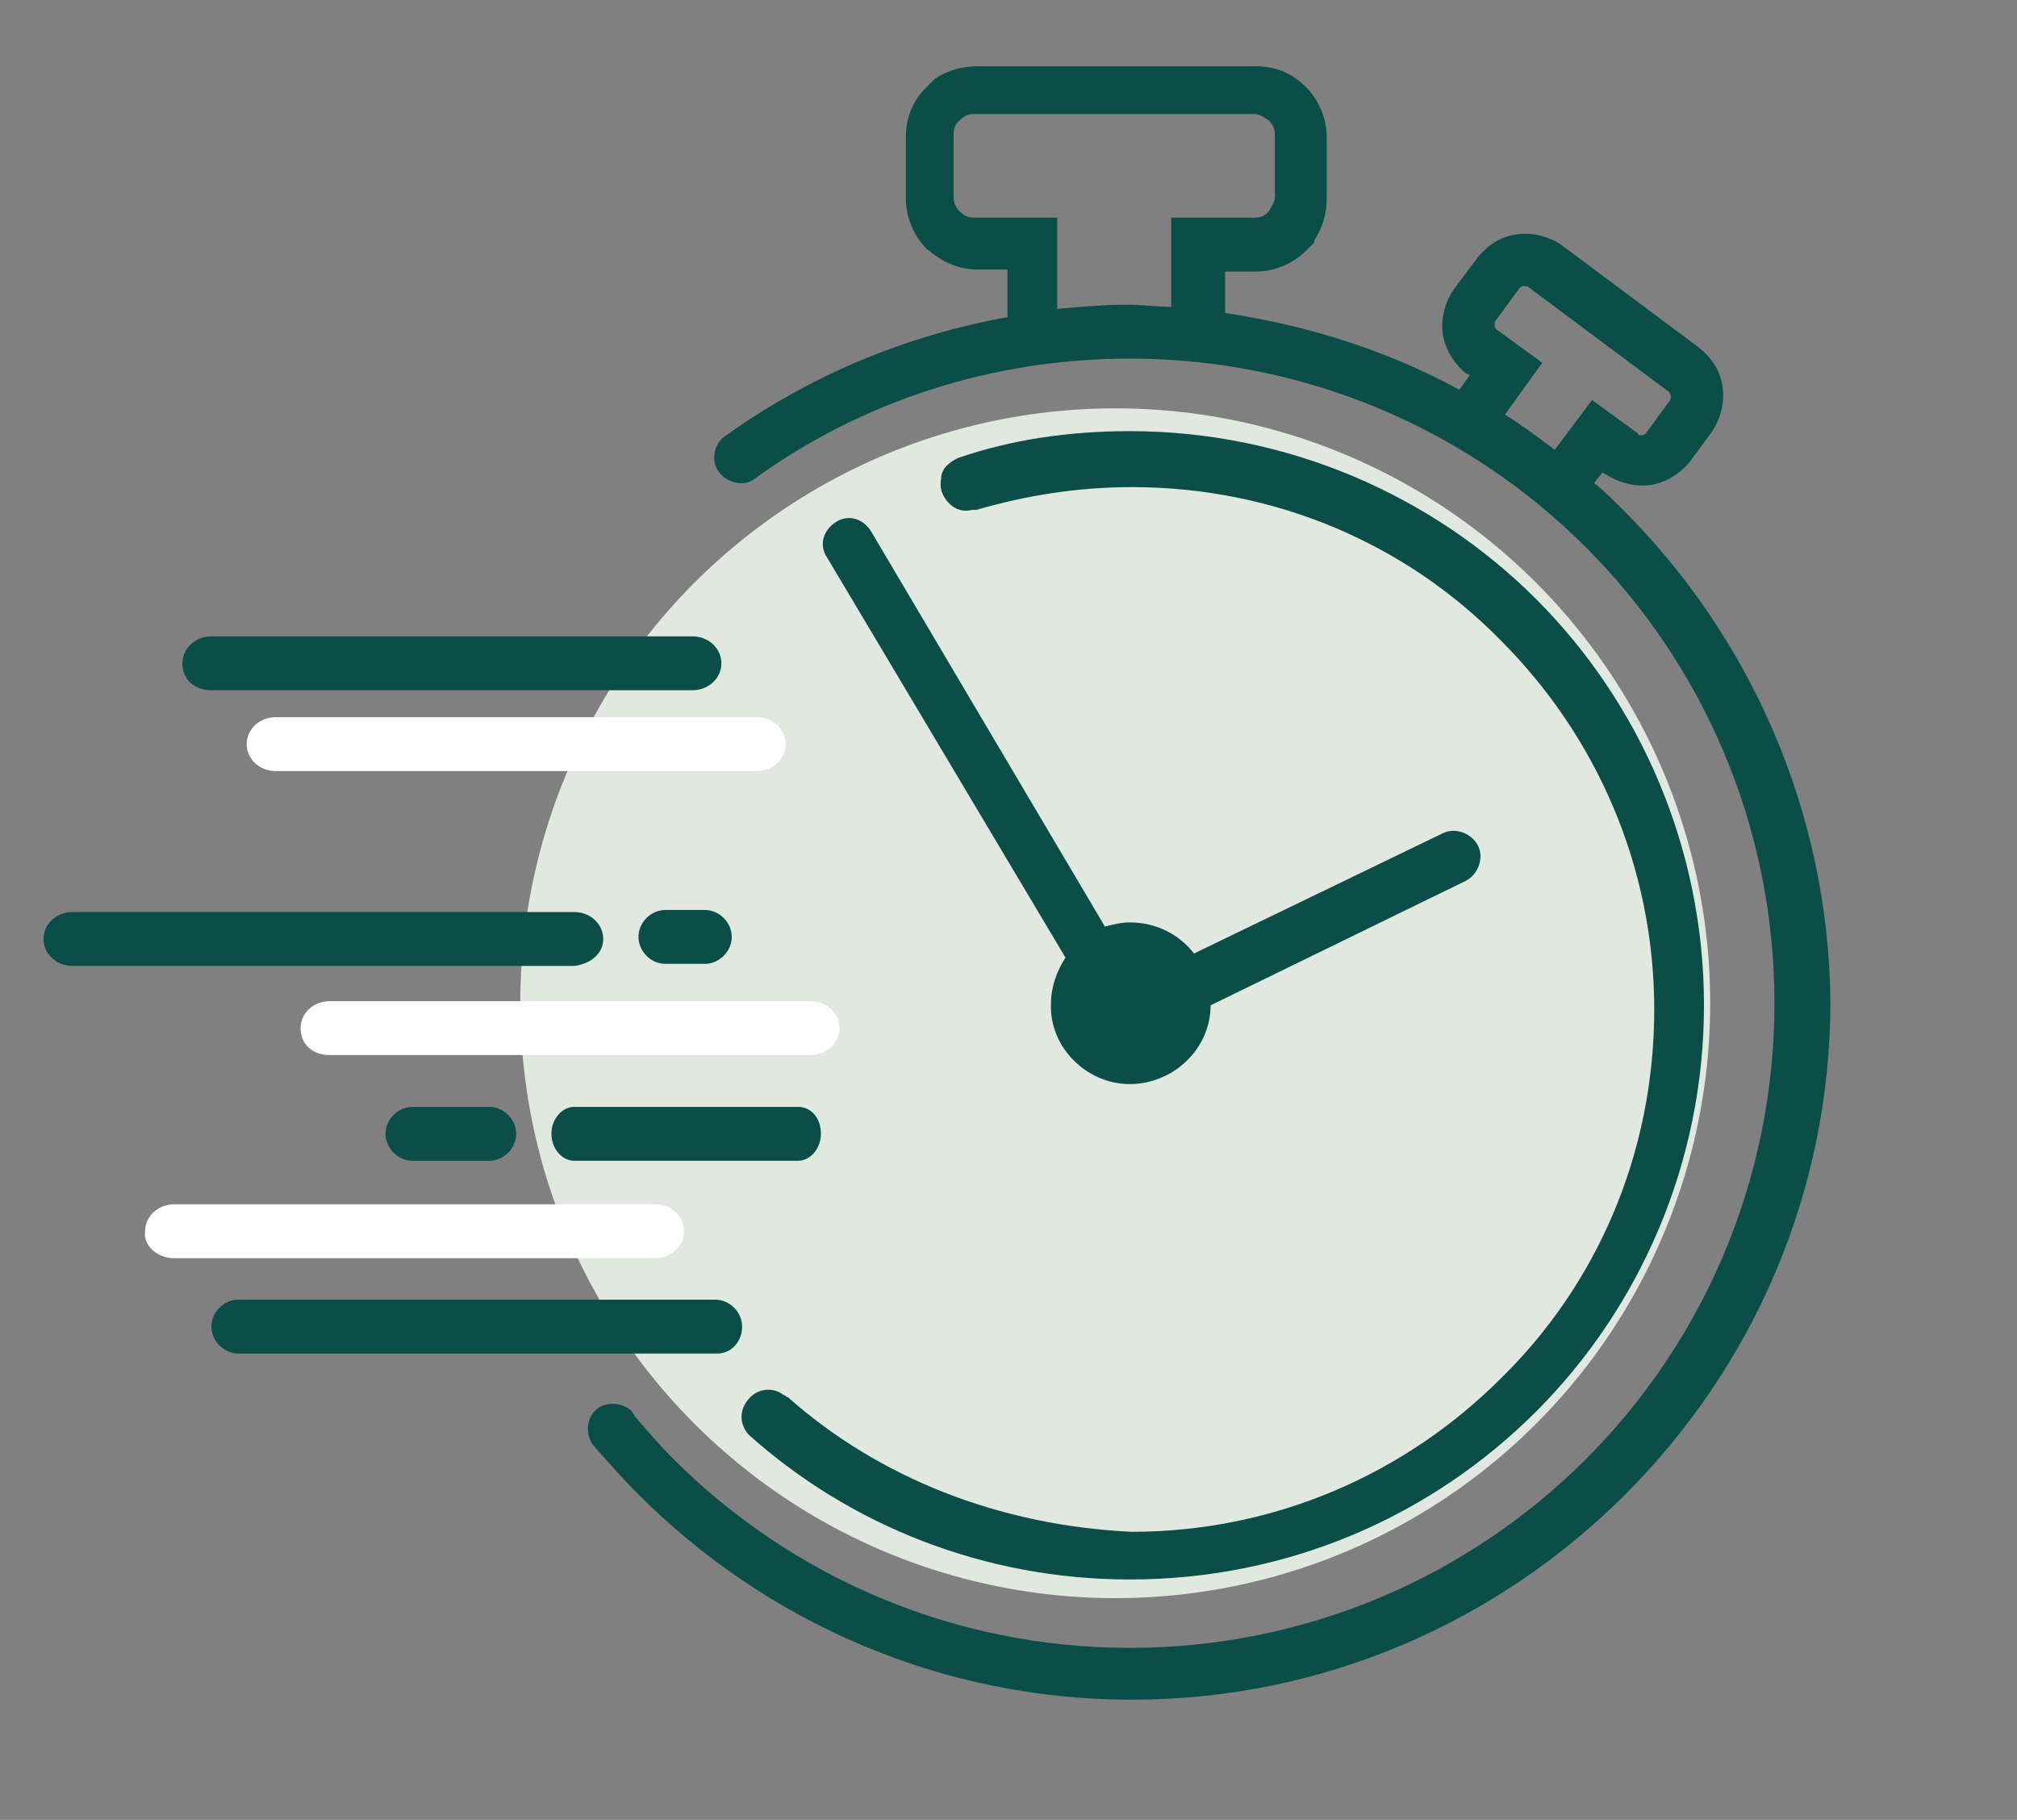
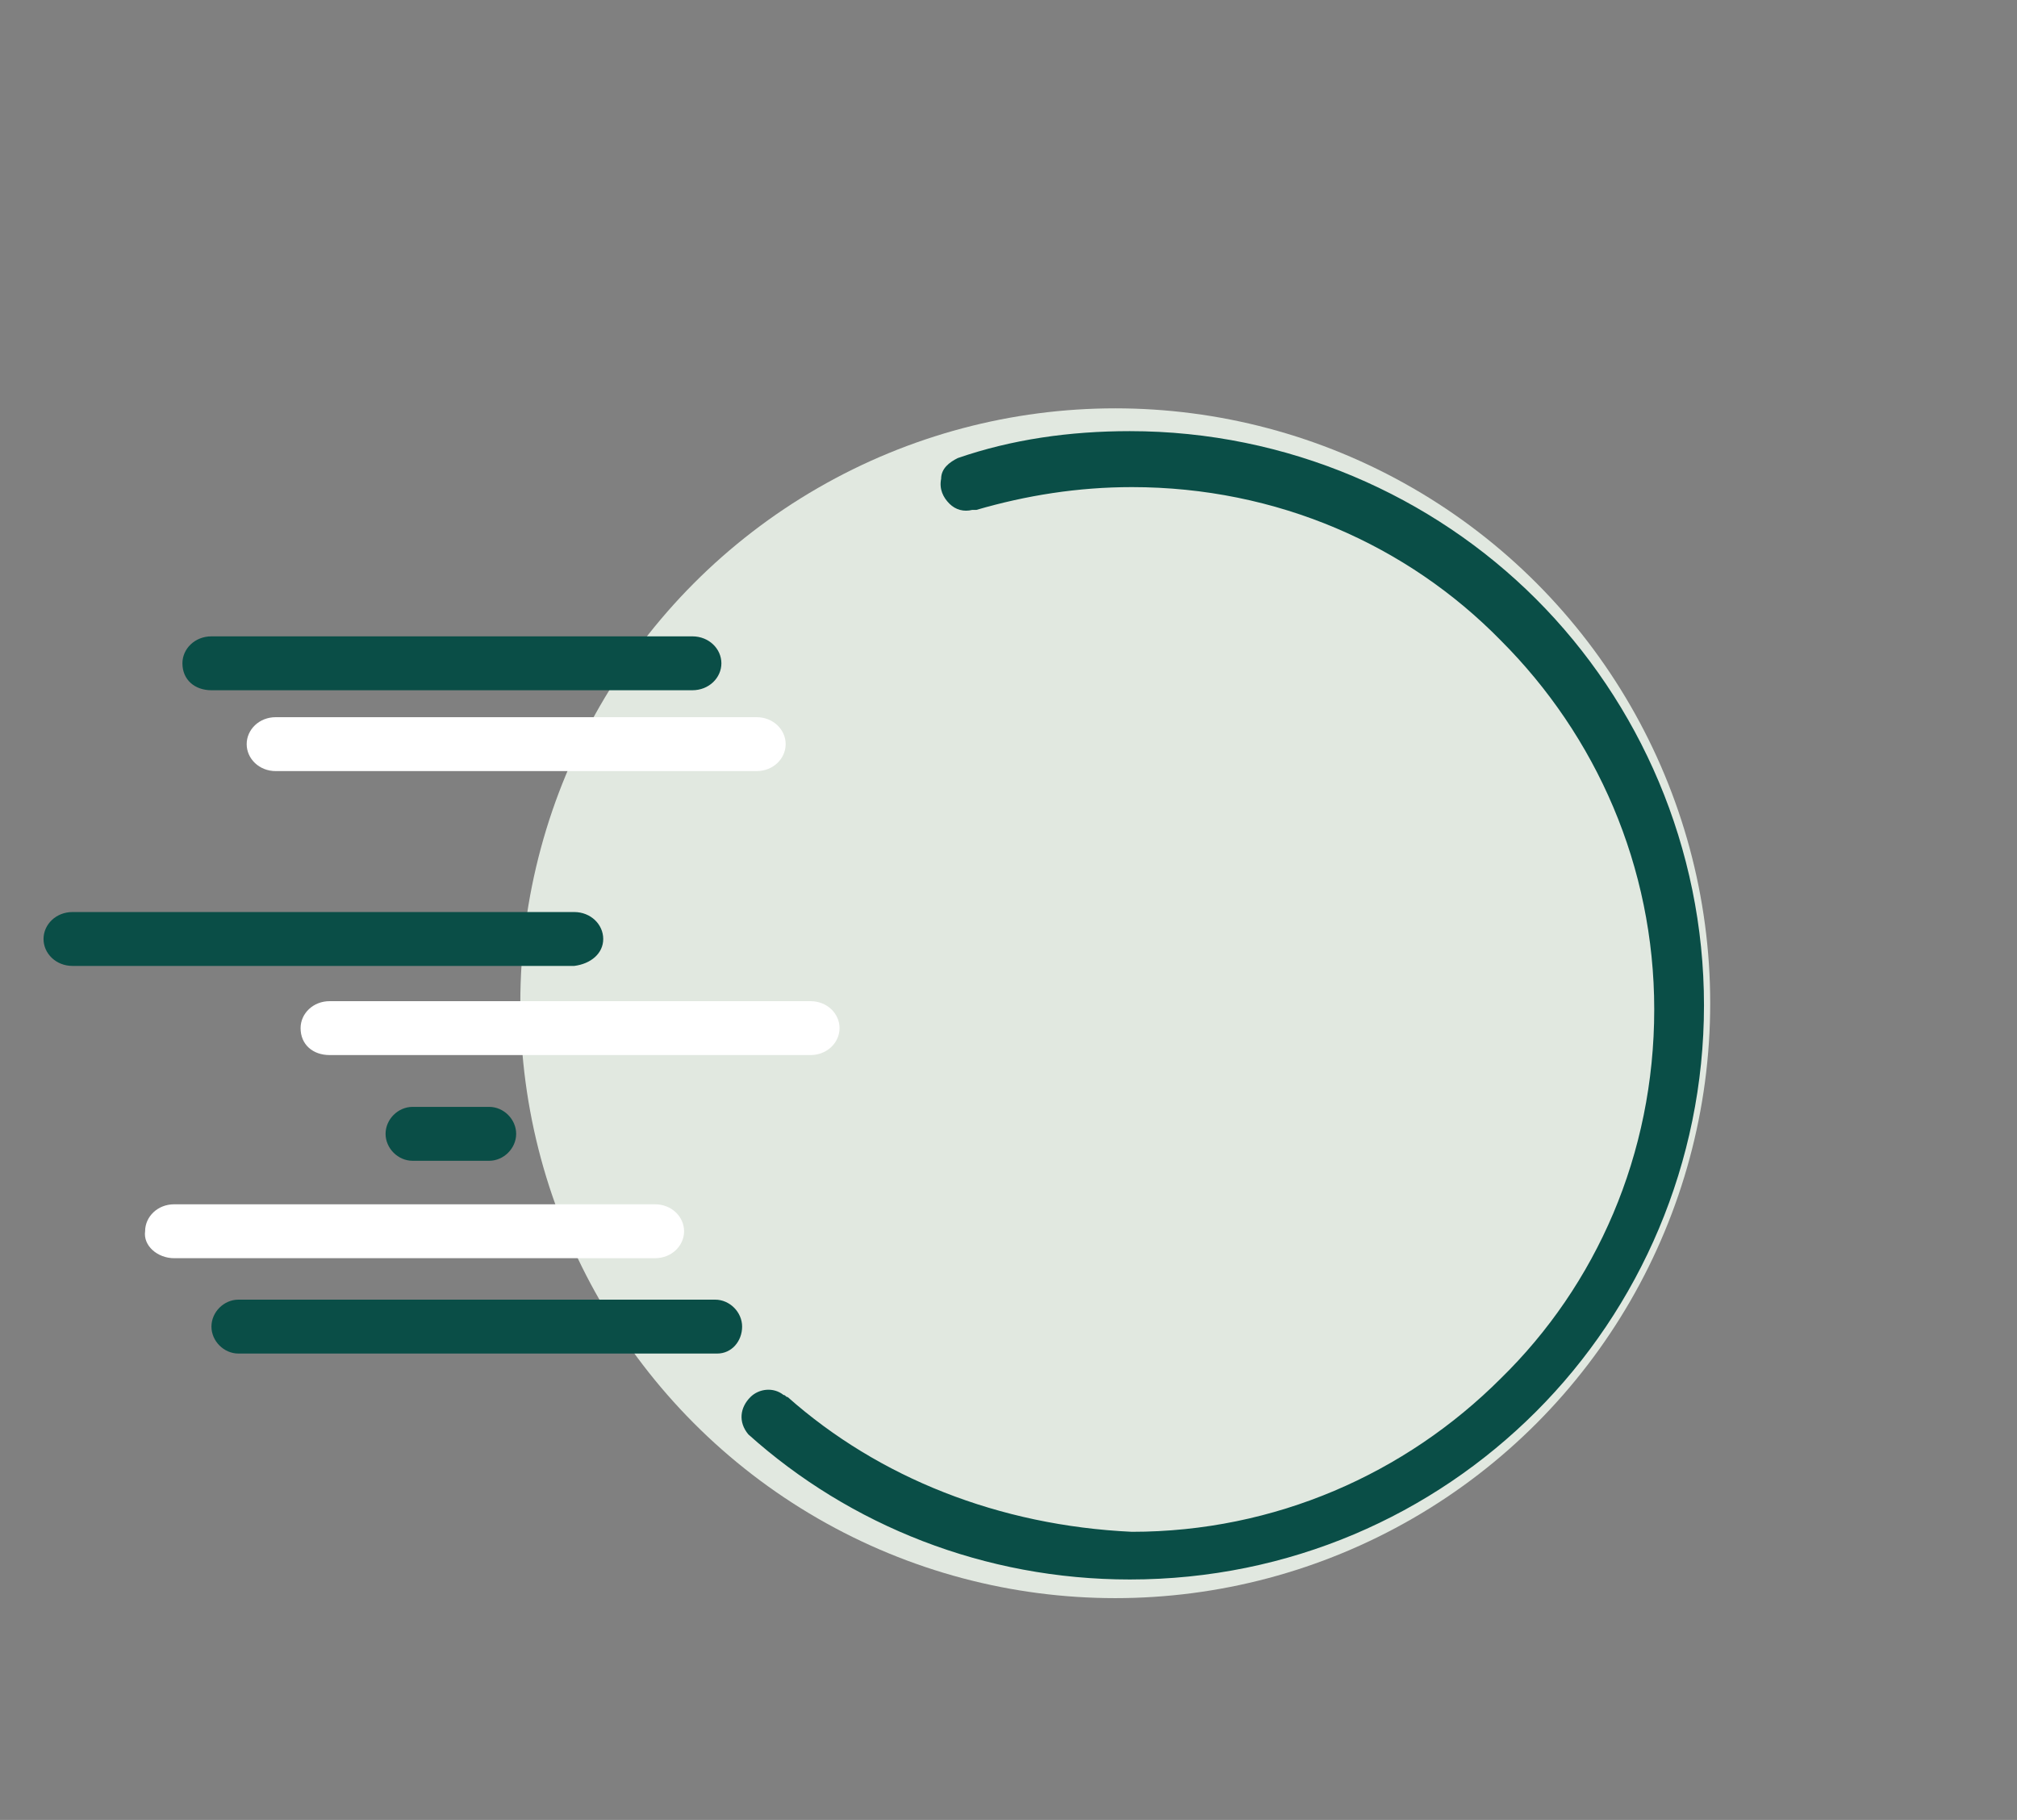
<svg xmlns="http://www.w3.org/2000/svg" xml:space="preserve" style="enable-background:new 0 0 97.3 87.8;" viewBox="0 0 97.3 87.8" y="0px" x="0px" id="Layer_1" version="1.1">
  <rect x="0" y="0" width="97.3" height="87.8" fill="#808080" stroke="none" />
  <style type="text/css">
	.st0{fill:#E1E8E0;}
	.st1{fill-rule:evenodd;clip-rule:evenodd;fill:#0A4E47;}
	.st2{fill-rule:evenodd;clip-rule:evenodd;fill:#FFFFFF;}
</style>
  <g>
    <circle r="28.7" cy="48.4" cx="53.8" class="st0" />
    <g>
-       <path d="M78.3,24.6c-0.5-0.5-0.9-0.9-1.4-1.3l0.4-0.5l0.2,0.1c0.6,0.4,1.4,0.6,2.1,0.5s1.4-0.5,1.9-1.1l1.1-1.5    c0.4-0.6,0.6-1.4,0.5-2.1c-0.1-0.8-0.5-1.4-1.1-1.9l-6.7-5c-0.6-0.4-1.4-0.6-2.1-0.5c-0.8,0.1-1.4,0.5-1.9,1.1L70.1,14    c-0.4,0.6-0.6,1.4-0.5,2.1s0.5,1.4,1.1,1.9l0.2,0.1l-0.5,0.7c-3.5-1.9-7.3-3.1-11.3-3.7v-2h1.5c0.9,0,1.8-0.4,2.4-1l0.4-0.4v-0.1    c0.4-0.6,0.6-1.3,0.6-2v-3c0-0.9-0.4-1.8-1-2.4c-0.7-0.7-1.5-1-2.4-1H47.1c-0.7,0-1.4,0.2-2,0.6l-0.4,0.4c-0.7,0.7-1,1.5-1,2.4v3    c0,0.9,0.4,1.8,1,2.4c0.7,0.6,1.5,1,2.4,1h1.5v2.3c-5,0.9-9.7,2.9-13.7,5.8c-0.5,0.4-0.6,1.2-0.2,1.7c0.4,0.5,1.2,0.7,1.7,0.3    c5.1-3.7,11.4-5.8,18.1-5.8c8.6,0,16.4,3.5,22,9.1s9.1,13.4,9.1,22s-3.5,16.4-9.1,22s-13.4,9.1-22,9.1s-16.4-3.5-22-9.1    c-0.7-0.7-1.3-1.4-1.9-2.1l0,0c0-0.1-0.1-0.1-0.1-0.2c-0.4-0.4-1.1-0.5-1.6-0.2c-0.6,0.4-0.7,1.2-0.3,1.8c0.7,0.8,1.4,1.6,2.2,2.4    c6.1,6.1,14.5,9.9,23.8,9.9s17.7-3.8,23.8-9.9c6.1-6.1,9.9-14.5,9.9-23.8C88.2,39.1,84.4,30.7,78.3,24.6z M72.2,15.9    c-0.1-0.1-0.1-0.2-0.1-0.2c0-0.1,0-0.2,0.1-0.3l1.1-1.5c0.1-0.1,0.2-0.1,0.2-0.1c0.1,0,0.2,0,0.3,0.1l6.7,5    c0.1,0.1,0.1,0.2,0.1,0.2c0,0.1,0,0.2-0.1,0.3l-1.1,1.5C79.3,21,79.2,21,79.2,21c-0.1,0-0.2,0-0.2-0.1l-2.2-1.6L75,21.7    c-0.8-0.6-1.6-1.2-2.4-1.7l1.8-2.5L72.2,15.9z M51,14.9v-4.4h-4c-0.3,0-0.5-0.1-0.7-0.3C46.2,10.1,46,9.9,46,9.5v-3    c0-0.3,0.1-0.5,0.2-0.6l0.1-0.1c0.2-0.2,0.4-0.3,0.7-0.3h13.5c0.3,0,0.5,0.2,0.7,0.3c0.1,0.1,0.3,0.3,0.3,0.7v3    c0,0.3-0.2,0.5-0.3,0.7l-0.1,0.1c-0.1,0.1-0.3,0.2-0.6,0.2h-4v4.3c-0.7,0-1.4-0.1-2.1-0.1C53.3,14.7,52.2,14.8,51,14.9z" class="st1" />
      <path d="M38,67.4c-0.1,0-0.1-0.1-0.2-0.1c-0.5-0.4-1.2-0.3-1.6,0.1c-0.5,0.5-0.6,1.2-0.1,1.8c4.9,4.4,11.4,7,18.4,7    c7.7,0,14.6-3.1,19.6-8.1s8.1-12,8.1-19.6s-3.1-14.6-8.1-19.6s-12-8.1-19.6-8.1c-2.9,0-5.7,0.4-8.3,1.3c-0.4,0.2-0.8,0.5-0.8,1    c-0.1,0.5,0.1,0.9,0.4,1.2c0.3,0.3,0.7,0.4,1.1,0.3c0,0,0.1,0,0.2,0c2.4-0.7,4.9-1.1,7.5-1.1c7,0,13.3,2.8,17.8,7.4    c4.6,4.6,7.4,10.9,7.4,17.8c0,7-2.8,13.3-7.4,17.8c-4.6,4.6-10.9,7.4-17.8,7.4C48.2,73.6,42.4,71.3,38,67.4L38,67.4z" class="st1" />
      <path d="M35.8,64c0-0.7-0.6-1.3-1.3-1.3h-23c-0.7,0-1.3,0.6-1.3,1.3c0,0.7,0.6,1.3,1.3,1.3h23.1    C35.3,65.3,35.8,64.7,35.8,64z" class="st1" />
      <path d="M29.1,45.3c0-0.7-0.6-1.3-1.4-1.3c-6.9,0-17.4,0-24.2,0c-0.8,0-1.4,0.6-1.4,1.3s0.6,1.3,1.4,1.3    c6.9,0,17.4,0,24.2,0C28.5,46.5,29.1,46,29.1,45.3z" class="st1" />
      <path d="M13.3,37.2c7,0,16.3,0,23.2,0c0.8,0,1.4-0.6,1.4-1.3s-0.6-1.3-1.4-1.3c-7,0-16.3,0-23.2,0    c-0.8,0-1.4,0.6-1.4,1.3C11.9,36.6,12.5,37.2,13.3,37.2z" class="st2" />
      <path d="M10.2,33.3c7,0,16.3,0,23.2,0c0.8,0,1.4-0.6,1.4-1.3s-0.6-1.3-1.4-1.3c-7,0-16.3,0-23.2,0    c-0.8,0-1.4,0.6-1.4,1.3C8.8,32.8,9.4,33.3,10.2,33.3z" class="st1" />
      <path d="M15.9,50.9c7,0,16.3,0,23.2,0c0.8,0,1.4-0.6,1.4-1.3s-0.6-1.3-1.4-1.3c-7,0-16.3,0-23.2,0    c-0.8,0-1.4,0.6-1.4,1.3C14.5,50.4,15.1,50.9,15.9,50.9z" class="st2" />
      <path d="M8.4,60.7c7,0,16.3,0,23.2,0c0.8,0,1.4-0.6,1.4-1.3s-0.6-1.3-1.4-1.3c-7,0-16.3,0-23.2,0    c-0.8,0-1.4,0.6-1.4,1.3C6.9,60.1,7.6,60.7,8.4,60.7z" class="st2" />
-       <path d="M38.5,53.4c-5.4,0-5.4,0-10.8,0c-0.6,0-1.1,0.6-1.1,1.3s0.5,1.3,1.1,1.3c5.4,0,5.4,0,10.8,0    c0.6,0,1.1-0.6,1.1-1.3C39.6,53.9,39.1,53.4,38.5,53.4z" class="st1" />
      <path d="M19.9,53.4c-0.7,0-1.3,0.6-1.3,1.3s0.6,1.3,1.3,1.3h3.7c0.7,0,1.3-0.6,1.3-1.3s-0.6-1.3-1.3-1.3H19.9z" class="st1" />
-       <path d="M34,46.5c0.7,0,1.3-0.6,1.3-1.3s-0.6-1.3-1.3-1.3h-1.9c-0.7,0-1.3,0.6-1.3,1.3s0.6,1.3,1.3,1.3H34z" class="st1" />
-       <path d="M54.5,52.3c2.1,0,3.9-1.7,3.9-3.8l12.3-6c0.6-0.3,0.9-1.1,0.6-1.7c-0.3-0.6-1.1-0.9-1.7-0.6l-12,5.8    c-0.7-0.9-1.8-1.5-3.1-1.5c-0.4,0-0.8,0.1-1.2,0.2L42,25.6c-0.4-0.6-1.1-0.8-1.7-0.4c-0.6,0.4-0.8,1.1-0.4,1.7l11.5,19.3    c-0.4,0.6-0.7,1.4-0.7,2.2C50.6,50.5,52.4,52.3,54.5,52.3z" class="st1" />
    </g>
  </g>
</svg>